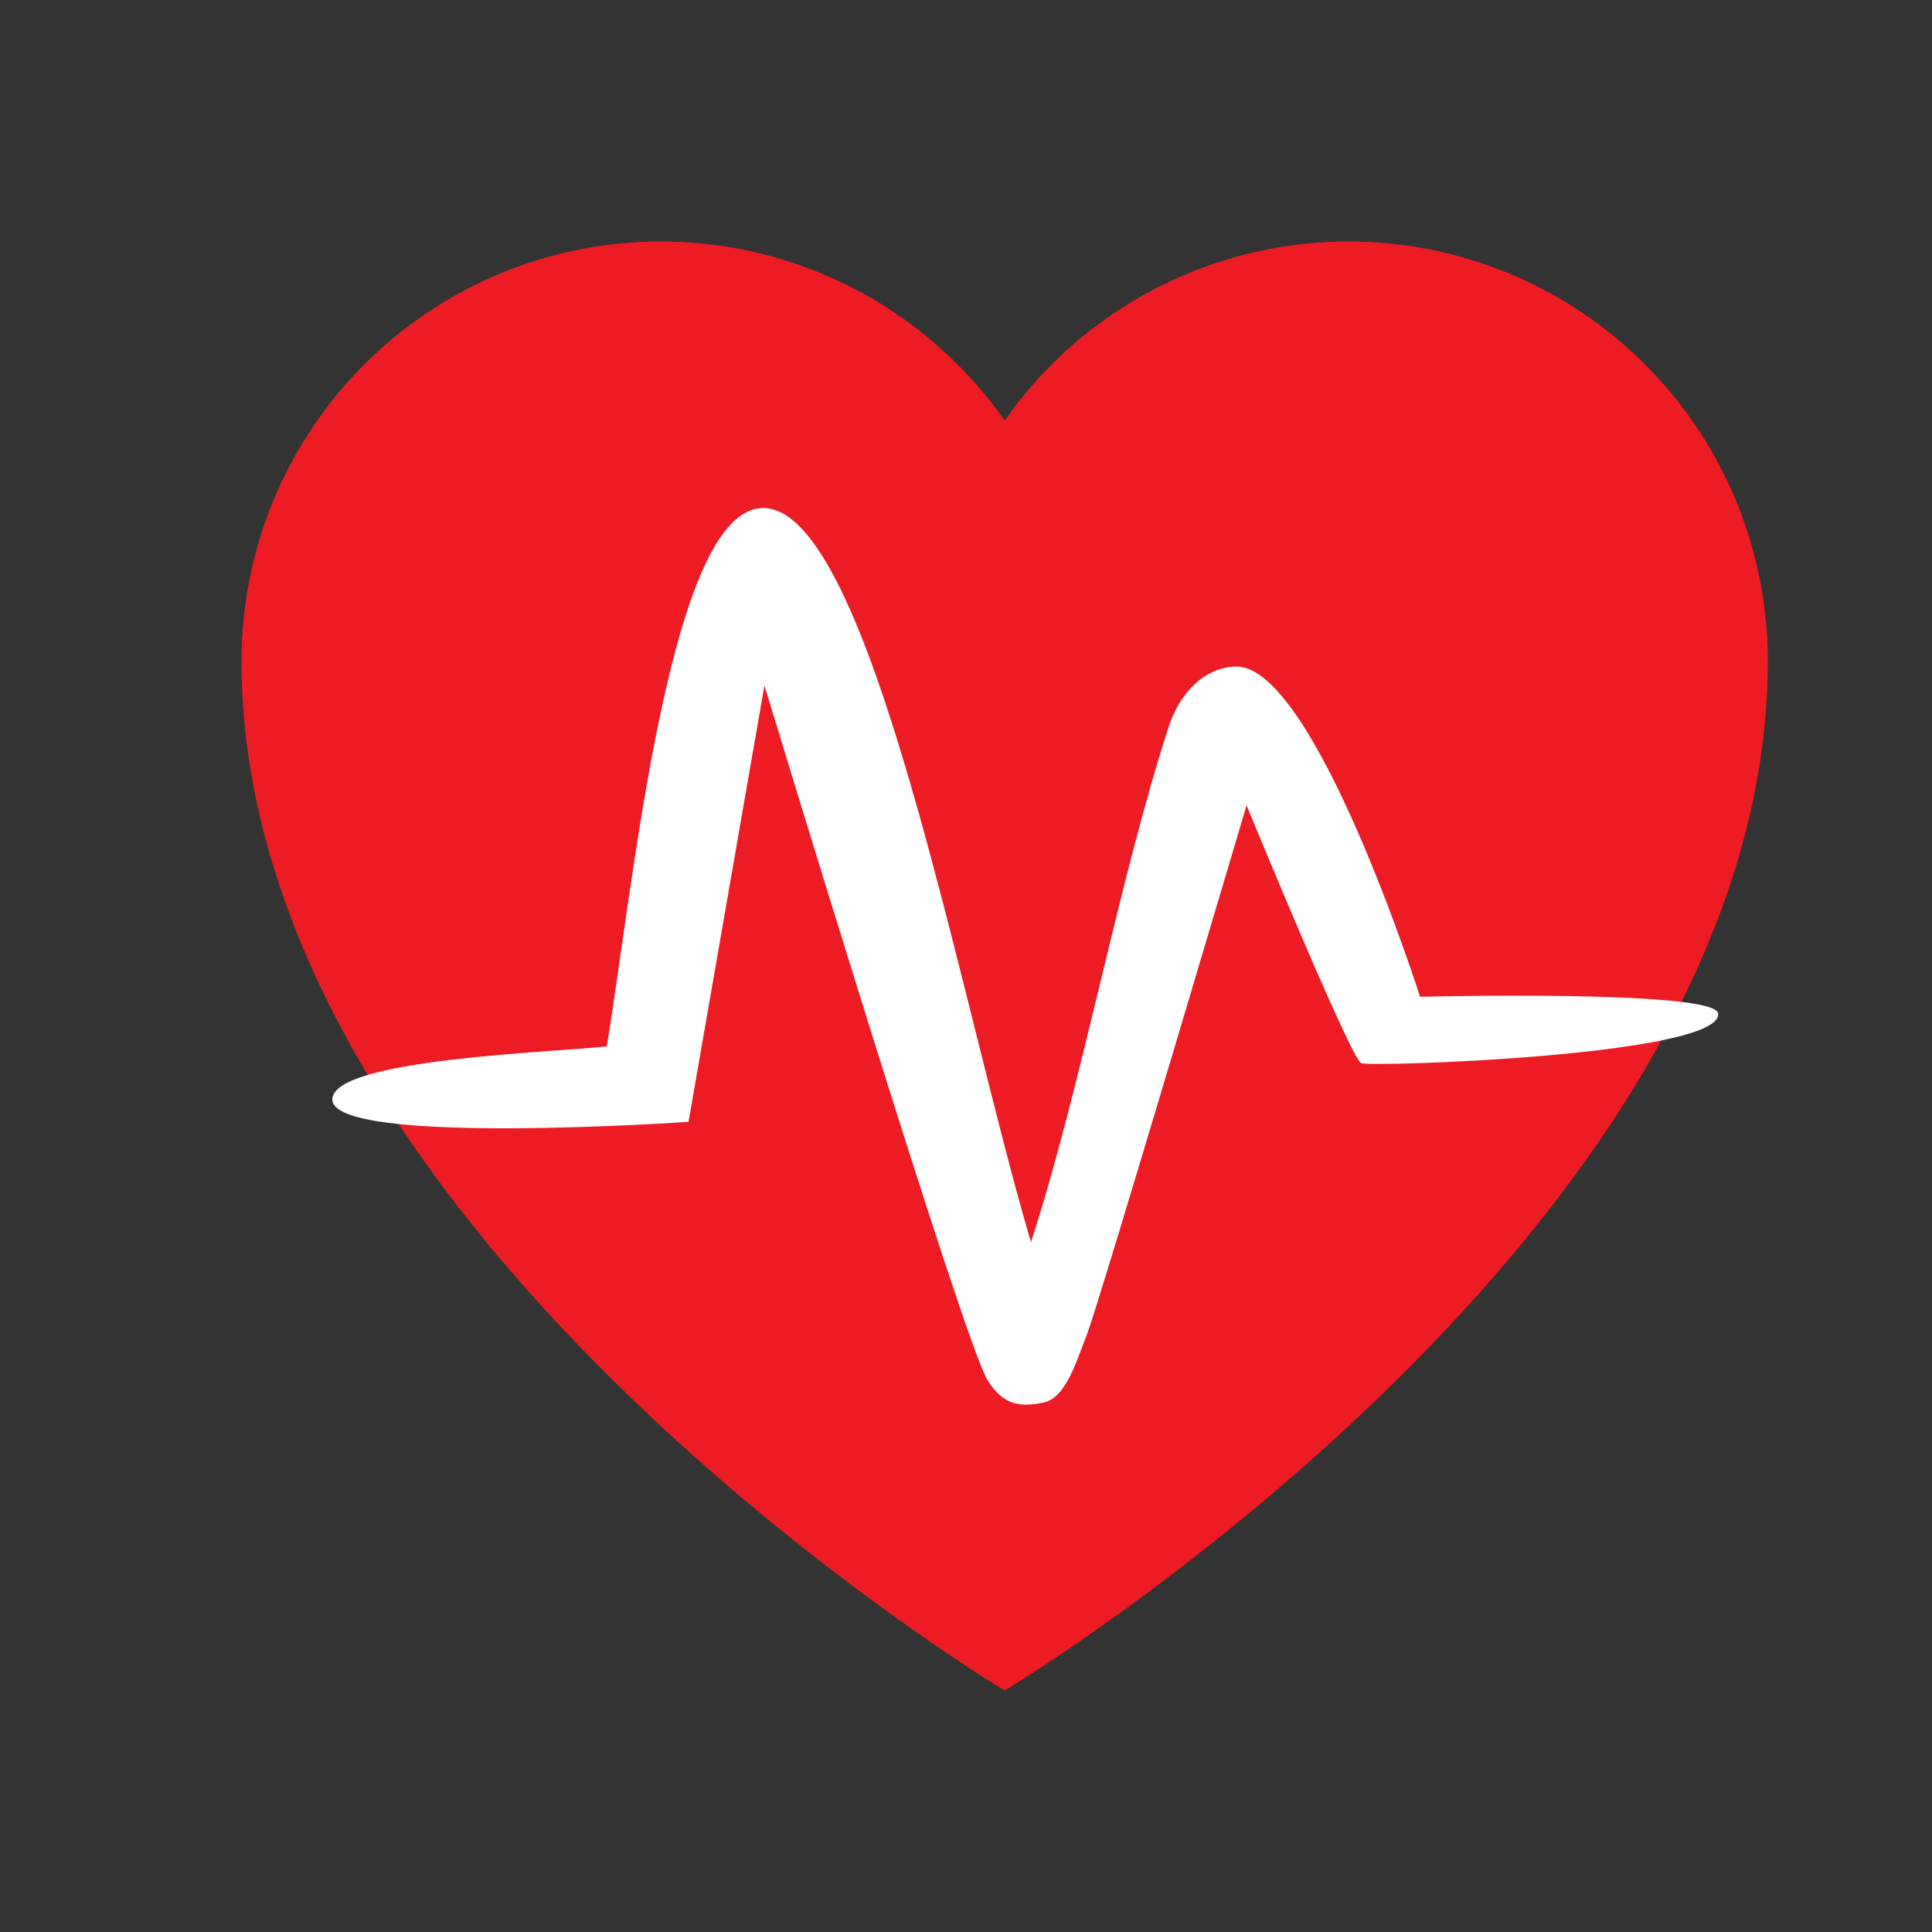
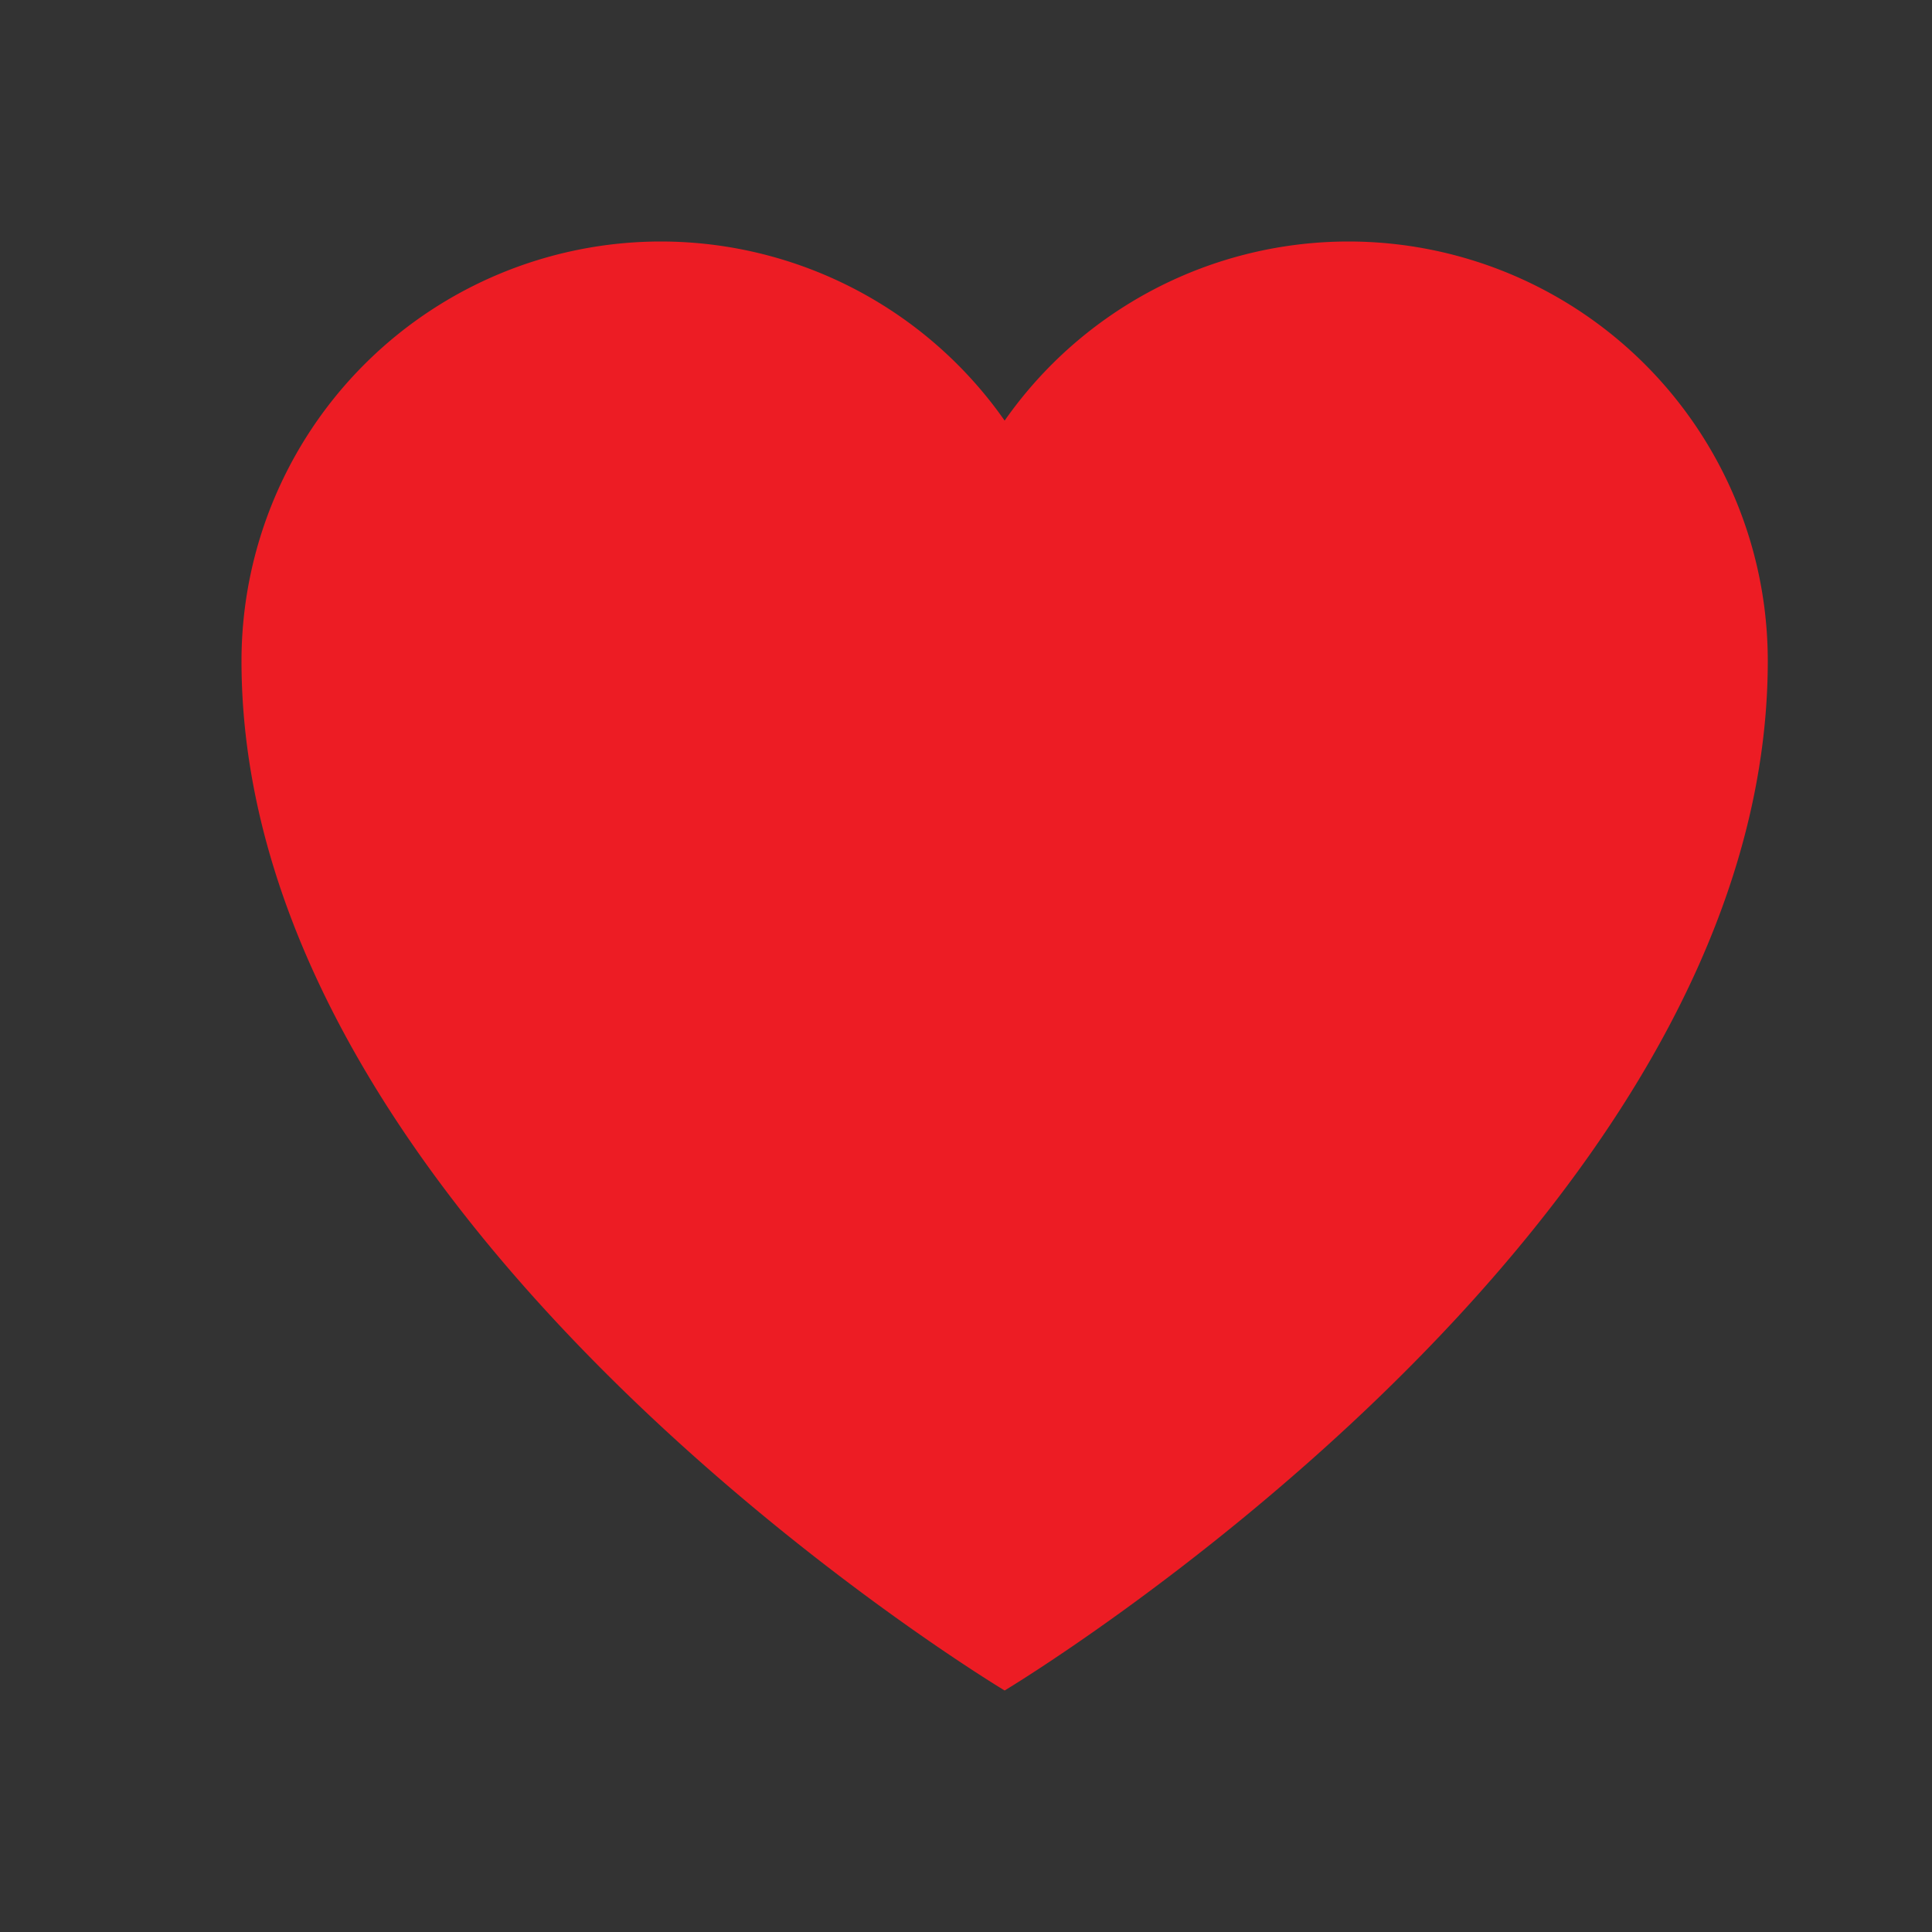
<svg xmlns="http://www.w3.org/2000/svg" width="24" height="24" fill="none">
  <rect width="100%" height="100%" fill="#333333" stroke="none" />
  <g clip-path="url(#clip0_1_1304)">
    <path d="M16.75 3a5.216 5.216 0 00-4.27 2.225A5.216 5.216 0 008.21 3 5.212 5.212 0 003 8.21C3 15.315 12.48 21 12.48 21s9.48-5.684 9.48-12.79A5.21 5.21 0 0016.75 3z" fill="#ED1C24" />
-     <path d="M21.344 12.595c0-.306-3.704-.213-3.704-.213s-1.314-4.13-2.29-4.102c-.405.01-.704.355-.83.742-.627 1.925-1.085 4.478-1.713 6.409-.889-3.005-1.99-9.12-3.327-9.12-1.162 0-1.61 4.669-1.942 6.687-.682.077-3.409.158-3.409.66 0 .584 4.424.278 4.424.278l.943-5.421s2.46 8.116 2.771 8.629c.17.272.36.354.699.278.289-.06.425-.578.529-.824.152-.382 1.99-6.594 1.99-6.594s1.288 3.136 1.424 3.202c.115.054 4.435-.093 4.435-.606v-.005z" fill="#fff" />
  </g>
  <defs>
    <clipPath id="clip0_1_1304">
      <path fill="#fff" transform="translate(3 3)" d="M0 0h18.96v18H0z" />
    </clipPath>
  </defs>
</svg>